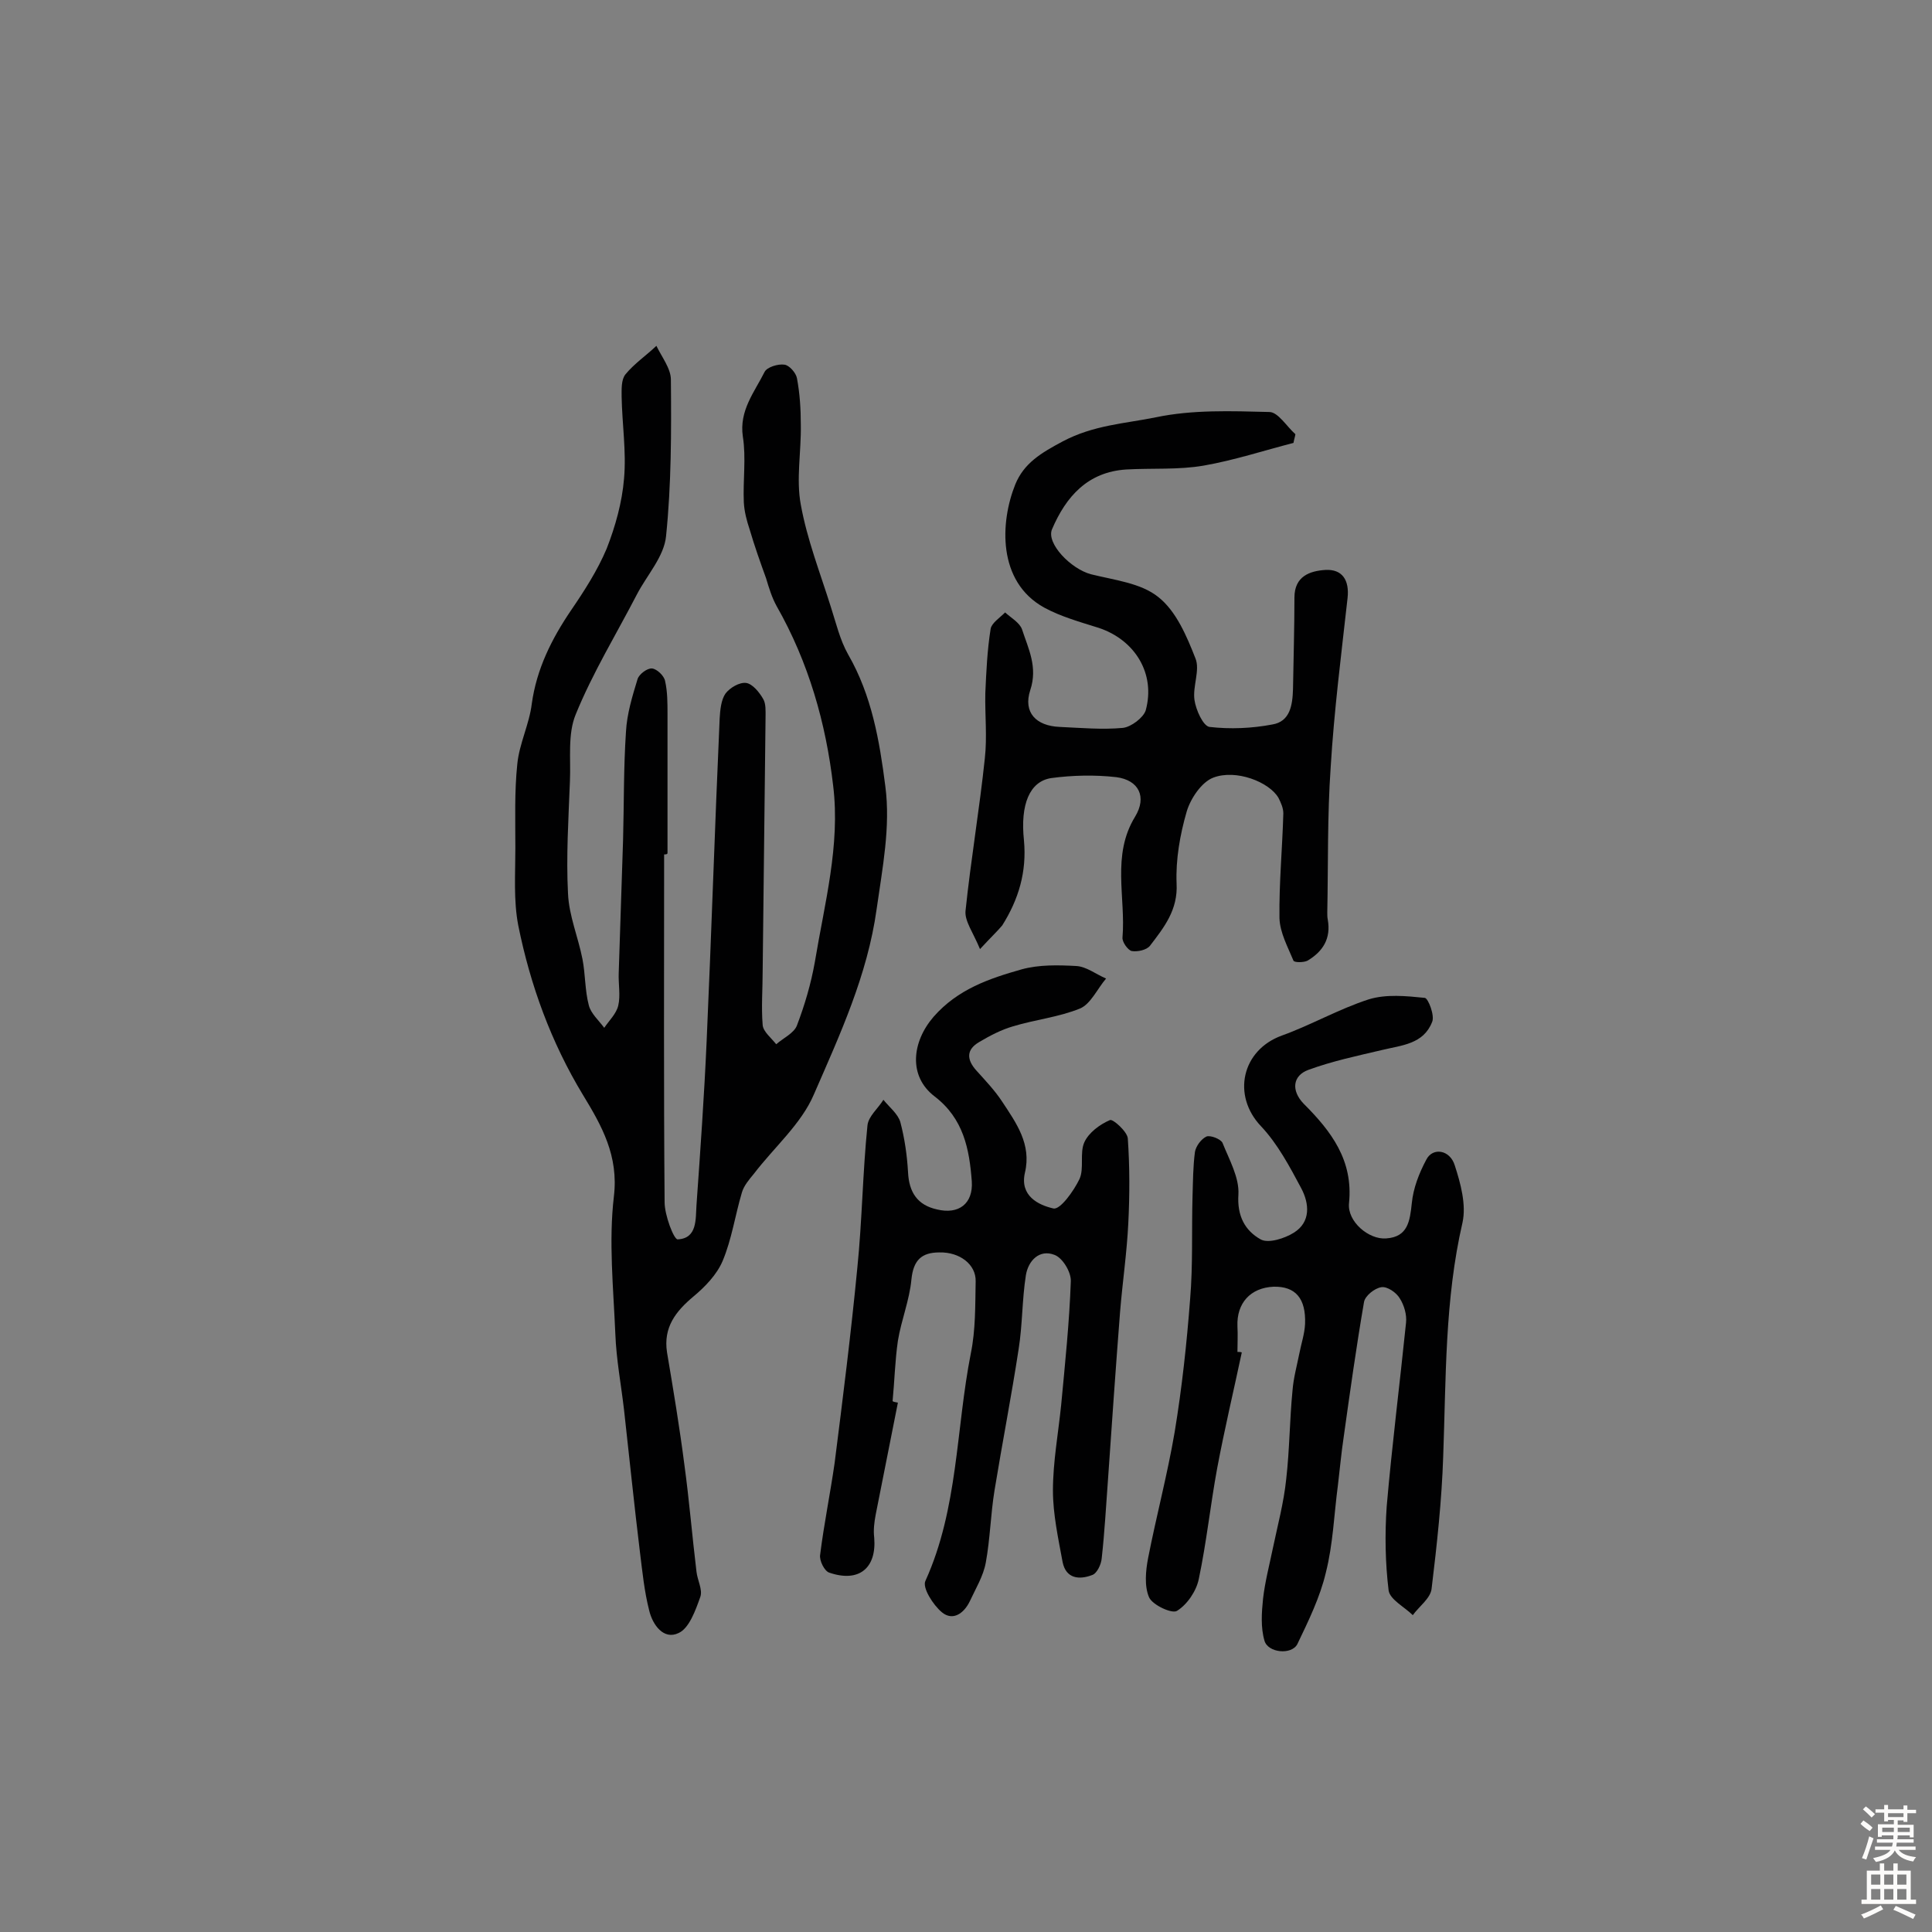
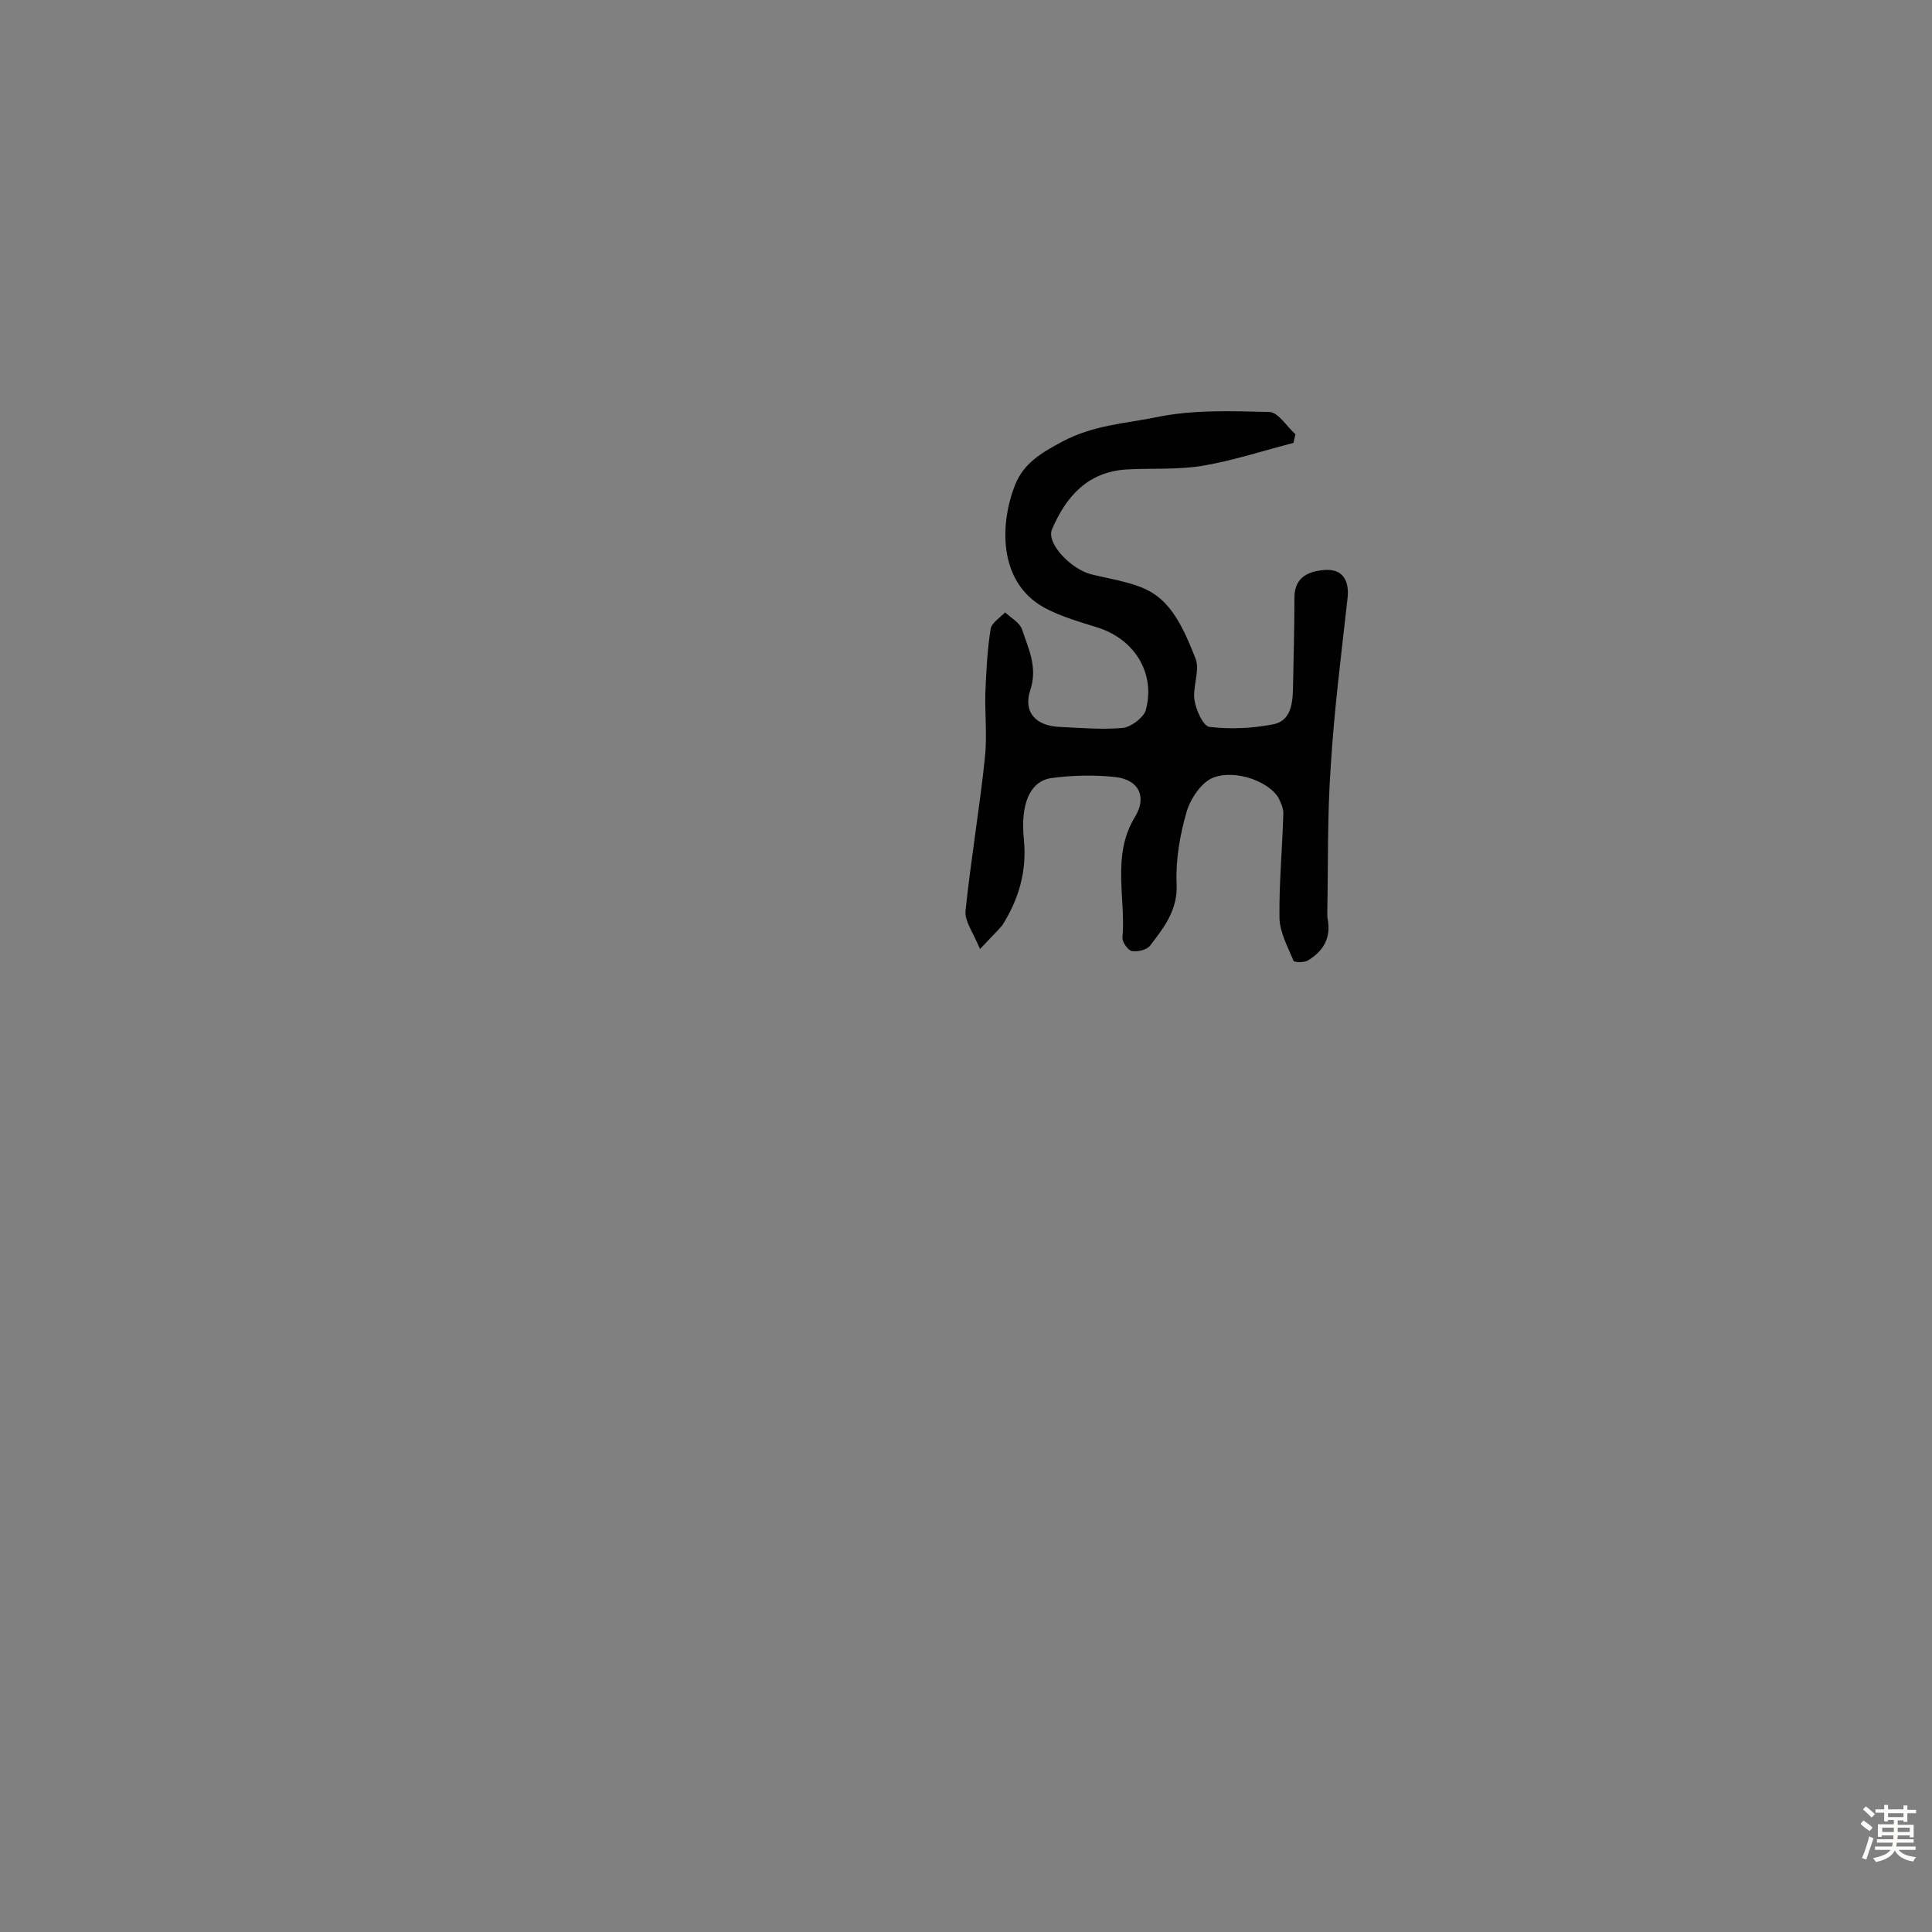
<svg xmlns="http://www.w3.org/2000/svg" enable-background="new 0 0 400 400" viewBox="0 0 400 400">
  <rect x="0" y="0" width="400" height="400" fill="#808080" stroke="none" />
  <g fill="#010102">
-     <path d="m137.5 176.9c0 24-.1 48 .1 72 0 2.7 1.9 7.7 2.7 7.7 4.1-.2 3.7-4.2 3.9-7.1.8-11.3 1.6-22.6 2.1-33.9 1-22.3 1.7-44.6 2.7-66.9.1-1.7.3-3.8 1.2-5.1.9-1.2 2.9-2.4 4.3-2.2 1.3.2 2.7 1.9 3.5 3.3.6 1 .5 2.5.5 3.8-.2 17.5-.4 35.1-.6 52.6 0 3.7-.3 7.4 0 11.1.1 1.4 1.8 2.7 2.8 4 1.5-1.3 3.7-2.3 4.3-3.9 1.6-4.2 2.9-8.6 3.7-13.1 2-12.1 5.3-24.2 3.8-36.5-1.5-13-5.1-25.6-11.7-37.2-1-1.8-1.6-3.8-2.2-5.8-1.2-3.3-2.4-6.7-3.4-10.1-.6-1.8-1.1-3.7-1.2-5.6-.2-4.5.5-9.2-.2-13.6-.8-5.4 2.4-9.2 4.5-13.4.5-1 2.8-1.7 4.1-1.5 1 .1 2.4 1.7 2.6 2.8.6 3.2.8 6.4.8 9.7.1 5.5-1 11.2 0 16.5 1.3 7.2 4 14.1 6.2 21.1 1.1 3.4 1.9 6.9 3.6 9.9 4.9 8.5 6.5 17.9 7.7 27.3 1.1 8.4-.6 16.9-1.8 25.4-1.9 13.7-7.6 26-13 38.4-2.6 6.1-8.2 10.9-12.4 16.4-1 1.2-2.1 2.5-2.5 3.9-1.4 4.7-2.1 9.7-4 14.2-1.2 2.8-3.6 5.3-6 7.3-3.7 3.1-6.3 6.4-5.5 11.6 1.3 7.7 2.6 15.5 3.6 23.3 1 7.3 1.6 14.7 2.5 22.1.2 1.8 1.3 3.7.8 5.2-1 2.8-2.3 6.5-4.5 7.5-3.1 1.5-5.4-1.7-6.1-4.7-1-3.9-1.4-8-1.9-12-1.2-9.8-2.2-19.7-3.3-29.5-.6-5.2-1.6-10.4-1.8-15.7-.4-9.5-1.4-19.2-.3-28.5 1-8.4-2.5-14.6-6.4-21-6.6-10.9-10.9-22.7-13.4-35.1-1-5.2-.6-10.6-.6-16 0-5.8-.2-11.7.4-17.4.4-4.2 2.5-8.3 3-12.5 1-7.2 4.1-13.4 8.1-19.3 2.8-4.1 5.5-8.3 7.4-12.8 1.8-4.6 3.2-9.6 3.6-14.5.5-5.6-.4-11.3-.5-17 0-1.5-.1-3.5.8-4.6 1.8-2.2 4.3-3.9 6.4-5.9 1.1 2.3 3 4.7 3 7 .1 10.8.1 21.7-1 32.4-.4 4.2-3.9 8-6 12-4.3 8.3-9.2 16.3-12.7 24.9-1.7 4.1-1 9.2-1.2 13.8-.3 7.8-.8 15.6-.4 23.3.2 4.6 2.1 9 3 13.6.6 3.1.5 6.5 1.3 9.5.4 1.7 2.1 3.2 3.2 4.7 1-1.5 2.5-2.9 2.9-4.6.5-2.1 0-4.5.1-6.8.3-9.2.6-18.3.9-27.5.2-7.5.1-14.9.6-22.4.2-3.7 1.3-7.3 2.4-10.9.3-1 2-2.3 3-2.2s2.5 1.5 2.7 2.6c.5 2.2.5 4.5.5 6.8v28.8c0 .3-.4.3-.7.3z" />
-     <path d="m185.9 290.4c-1.5 7.7-3.1 15.5-4.6 23.2-.3 1.6-.5 3.2-.3 4.8.5 6.3-3.2 9.3-9.3 7.2-1-.3-2.1-2.5-1.9-3.7.8-6.4 2.1-12.7 3-19 1.7-13.4 3.4-26.9 4.7-40.4 1-9.8 1.1-19.7 2.1-29.5.2-1.9 2.2-3.5 3.3-5.3 1.2 1.5 3 2.9 3.5 4.6.9 3.4 1.4 6.9 1.6 10.4.2 4.1 1.9 6.8 6 7.7 4.5 1.1 7.5-1.2 7.2-5.8-.5-6.7-1.7-13-7.7-17.6-5.5-4.2-4.7-11.3-.2-16.5 5-5.7 11.5-7.9 18.2-9.8 3.6-1 7.6-.9 11.3-.7 2.1.1 4.1 1.7 6.2 2.6-1.8 2.1-3.2 5.3-5.4 6.2-4.4 1.8-9.3 2.3-13.9 3.7-2.4.7-4.7 1.9-6.9 3.2-2.8 1.6-2.7 3.7-.6 6 1.8 2 3.8 4.1 5.3 6.4 2.9 4.4 6.1 8.8 4.7 14.7-1.1 4.8 2.8 6.7 5.9 7.4 1.4.3 4.2-3.6 5.4-6.1 1-2.2 0-5.4 1-7.6.9-2 3.2-3.7 5.3-4.6.6-.3 3.6 2.4 3.7 3.8.4 5.8.4 11.7.1 17.6-.3 6.1-1.2 12.2-1.7 18.3-.9 11.6-1.7 23.1-2.5 34.7-.4 5.4-.7 10.9-1.3 16.3-.1 1.3-1 3.2-2 3.5-2.6 1-5.4.8-6.1-2.7-.9-4.9-2-9.9-2-14.8 0-5.9 1.1-11.8 1.7-17.7.8-8.5 1.7-17.1 2-25.6.1-1.9-1.7-4.9-3.4-5.5-3.1-1.2-5.4 1.2-5.9 4.2-.8 5.1-.7 10.3-1.5 15.3-1.5 9.8-3.4 19.5-5 29.3-.8 4.9-.9 10-1.8 14.9-.5 2.8-2.1 5.4-3.3 8-1.2 2.5-3.5 4.2-5.8 2.3-1.8-1.5-4.1-5.1-3.4-6.5 6.8-15 6.3-31.4 9.4-47.1 1-4.9.9-9.9 1-14.9.1-3.5-3.3-6.1-7.5-6-3.7 0-5.4 1.6-5.8 5.6-.4 4.3-2.1 8.4-2.8 12.7-.6 4.1-.7 8.4-1.1 12.5.3.2.7.2 1.1.3z" />
-     <path d="m257.1 280c-1.7 8-3.6 16-5.1 24-1.4 7.6-2.2 15.3-3.8 22.9-.5 2.5-2.4 5.3-4.5 6.6-1 .7-5.1-1.2-5.8-2.8-1-2.3-.7-5.5-.2-8.1 1.7-8.7 4-17.3 5.5-26.1 1.5-9.1 2.5-18.3 3.2-27.5.6-7.1.3-14.2.5-21.3.1-3.1.1-6.2.5-9.2.2-1.2 1.3-2.7 2.4-3.2.8-.3 2.9.5 3.3 1.3 1.4 3.5 3.5 7.2 3.3 10.7-.3 4.5 1.4 7.5 4.6 9.3 1.6.9 5-.2 6.9-1.4 3.5-2.2 3.2-6 1.5-9.2-2.4-4.5-4.9-9.2-8.3-12.8-6.1-6.4-4-15.8 4.3-18.8 6.1-2.2 11.8-5.5 18-7.5 3.6-1.1 7.7-.7 11.6-.3.7.1 2.1 3.7 1.5 5-1.8 4.6-6.3 4.8-10.4 5.8-5.1 1.2-10.3 2.3-15.2 4.1-3.3 1.2-3.6 4.3-1 7 5.7 5.7 10.3 11.7 9.4 20.6-.4 3.8 4.1 7.6 7.7 7.3 4.5-.3 4.9-3.6 5.3-7.3.3-3.1 1.5-6.2 3-9 1.3-2.6 4.9-2.1 5.9 1.2 1.2 3.7 2.4 8.1 1.6 11.8-3.7 16-3.4 32.2-4 48.4-.3 9.2-1.3 18.3-2.4 27.4-.2 2-2.6 3.7-3.9 5.5-1.7-1.7-4.7-3.2-5-5.1-.7-5.7-.8-11.7-.4-17.4 1.1-12.7 2.7-25.3 4-38 .2-1.7-.4-3.7-1.3-5.1-.7-1.2-2.6-2.5-3.8-2.3-1.4.2-3.4 1.8-3.6 3.1-1.6 9.3-2.9 18.6-4.2 27.9-.5 3.3-.8 6.7-1.2 10-.8 6-1 12.2-2.5 18.1-1.2 5.1-3.6 10-5.9 14.8-1.2 2.3-6.1 1.8-6.8-.7-.8-2.7-.6-5.8-.3-8.7.4-3.5 1.3-6.9 2-10.3 1-4.8 2.3-9.6 2.8-14.5.7-6.1.7-12.2 1.3-18.3.2-2.6.9-5.1 1.4-7.6.4-2.1 1.1-4.1 1.2-6.2.2-5.3-2-7.8-6.5-7.7-4.8.2-7.7 3.4-7.5 8.2.1 1.8 0 3.5 0 5.3.3 0 .6 0 .9.1z" />
    <path d="m202.9 196.5c-1.4-3.4-3.2-5.8-3-7.9 1.1-10.6 2.9-21.1 4-31.6.5-4.5 0-9 .1-13.5.2-4.5.4-8.9 1.1-13.3.2-1.2 1.9-2.3 3-3.4 1.2 1.1 3 2.1 3.5 3.5 1.3 4 3.3 7.8 1.7 12.6-1.5 4.6 1.2 7.4 6.1 7.6 4.4.2 8.8.6 13.1.2 1.7-.2 4.2-2.1 4.7-3.6 2.1-7.6-2.2-14.6-9.7-17.1-3.8-1.2-7.8-2.3-11.3-4.2-9.8-5.4-9.1-17.8-6-25.5 1.8-4.4 5.3-6.5 9.8-8.9 6.4-3.4 12.9-3.7 19.3-5 7.6-1.6 15.6-1.3 23.5-1.1 1.8 0 3.6 3 5.4 4.6-.1.6-.3 1.2-.4 1.8-6.2 1.6-12.3 3.6-18.6 4.7-5.2.9-10.7.5-16 .8-8 .5-12.5 5.6-15.4 12.4-1.2 2.9 3.9 8.2 8.1 9.3 4.8 1.2 10.3 1.8 13.9 4.7 3.7 2.9 5.9 8.1 7.7 12.7 1 2.4-.6 5.8-.2 8.6.3 2.1 1.8 5.4 3.1 5.6 4.3.5 8.8.3 13-.5 3.7-.6 4.2-4 4.3-7.3.1-6.3.3-12.6.3-19 0-4.4 3.2-5.5 6.4-5.7 3.5-.2 5 2.1 4.6 5.8-1.3 11.7-2.8 23.4-3.5 35.1-.7 10-.5 20-.7 30 0 .5 0 1 .1 1.5.7 3.9-1 6.6-4.2 8.5-.8.4-2.7.4-2.9 0-1.2-2.9-2.8-5.8-2.9-8.8-.1-7.2.6-14.5.8-21.7 0-1.1-.5-2.2-1-3.2-1.9-3.3-8.8-6-13.5-4.2-2.4.9-4.7 4.3-5.5 7-1.4 4.8-2.3 10-2.1 14.9.3 5.5-2.6 9.1-5.5 12.9-.7.9-2.6 1.3-3.8 1.1-.8-.2-2-1.9-1.9-2.8.7-8.3-2.3-17 2.6-25 2.5-4.1.8-7.6-3.9-8.2-4.4-.5-9.1-.4-13.5.2-4.4.7-6.4 5.4-5.6 12.9.6 6.5-1.1 12.2-4.5 17.6-1 1.2-2.2 2.3-4.6 4.9z" />
  </g>
  <path d="m385.2 377.6.6-.7c.6.4 1.3.9 1.9 1.5l-.6.7c-.8-.5-1.4-1-1.9-1.5zm.3 7.1c.6-1.4 1.1-2.9 1.5-4.5.3.1.6.3.9.4-.5 1.4-1 2.9-1.5 4.4zm.2-10.1.6-.6c.7.5 1.3 1.1 1.9 1.6l-.7.7c-.6-.6-1.2-1.2-1.8-1.7zm8.4-.8h.8v.9h1.8v.7h-1.8v1.8h-.8v-.3h-1.2v.9h3.3v2.6h-.8v-.4h-2.5c0 .3 0 .6-.1.8h3.4v.7h-3.5c0 .3-.1.6-.1.8h4v.7h-3.5c.7.9 1.9 1.3 3.6 1.5-.2.2-.4.5-.6.9-1.9-.3-3.2-1.1-3.8-2.3-.5 1.1-1.8 2-3.9 2.4-.2-.3-.4-.5-.6-.8 1.9-.4 3.1-.9 3.6-1.7h-3.2v-.7h3.5c.1-.2.1-.5.2-.8h-3.3v-.7h3.4c0-.2 0-.5 0-.8h-2.4v.3h-.8v-2.6h3.3v-.9h-1.2v.3h-.8v-1.8h-1.8v-.7h1.8v-.9h.8v.9h3.2zm-4.4 5.5h2.4c0-.3 0-.6 0-.9h-2.4zm1.2-3.1h3.2v-.8h-3.2zm4.4 2.2h-2.4v.9h2.5v-.9z" fill="#fcfbfa" />
-   <path d="m389.2 385.8h.9v1.5h1.9v-1.5h.9v1.5h2.7v6h1.1v.9h-11.3v-.9h1.1v-6h2.7zm.2 8.7.5.8c-1.2.6-2.5 1.3-4 1.9-.2-.3-.3-.6-.6-.8 1.6-.6 3-1.3 4.1-1.9zm-2-4.3h1.9v-2.1h-1.9zm0 3.1h1.9v-2.2h-1.9zm2.7-3.1h1.9v-2.1h-1.9zm0 3.1h1.9v-2.2h-1.9zm2.4 1.3c1.4.6 2.7 1.2 4.1 1.8l-.5.9c-1.5-.7-2.8-1.4-4.1-1.9zm2.2-6.5h-1.9v2.1h1.9zm-1.9 5.2h1.9v-2.2h-1.9z" fill="#fcfbfa" />
</svg>